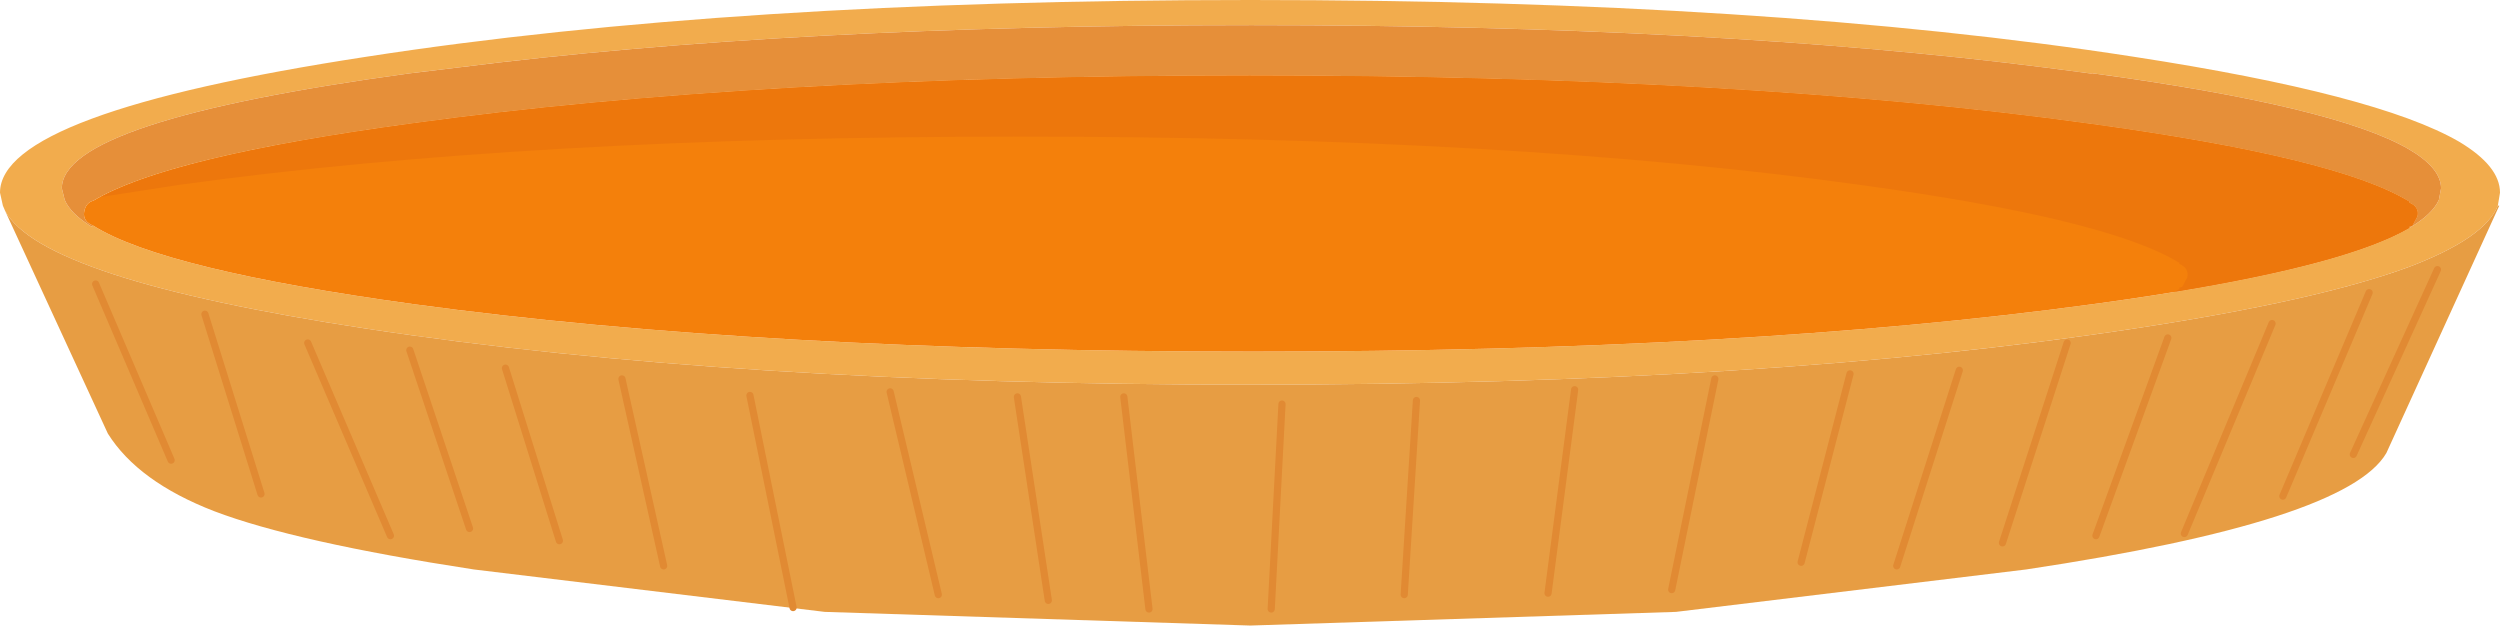
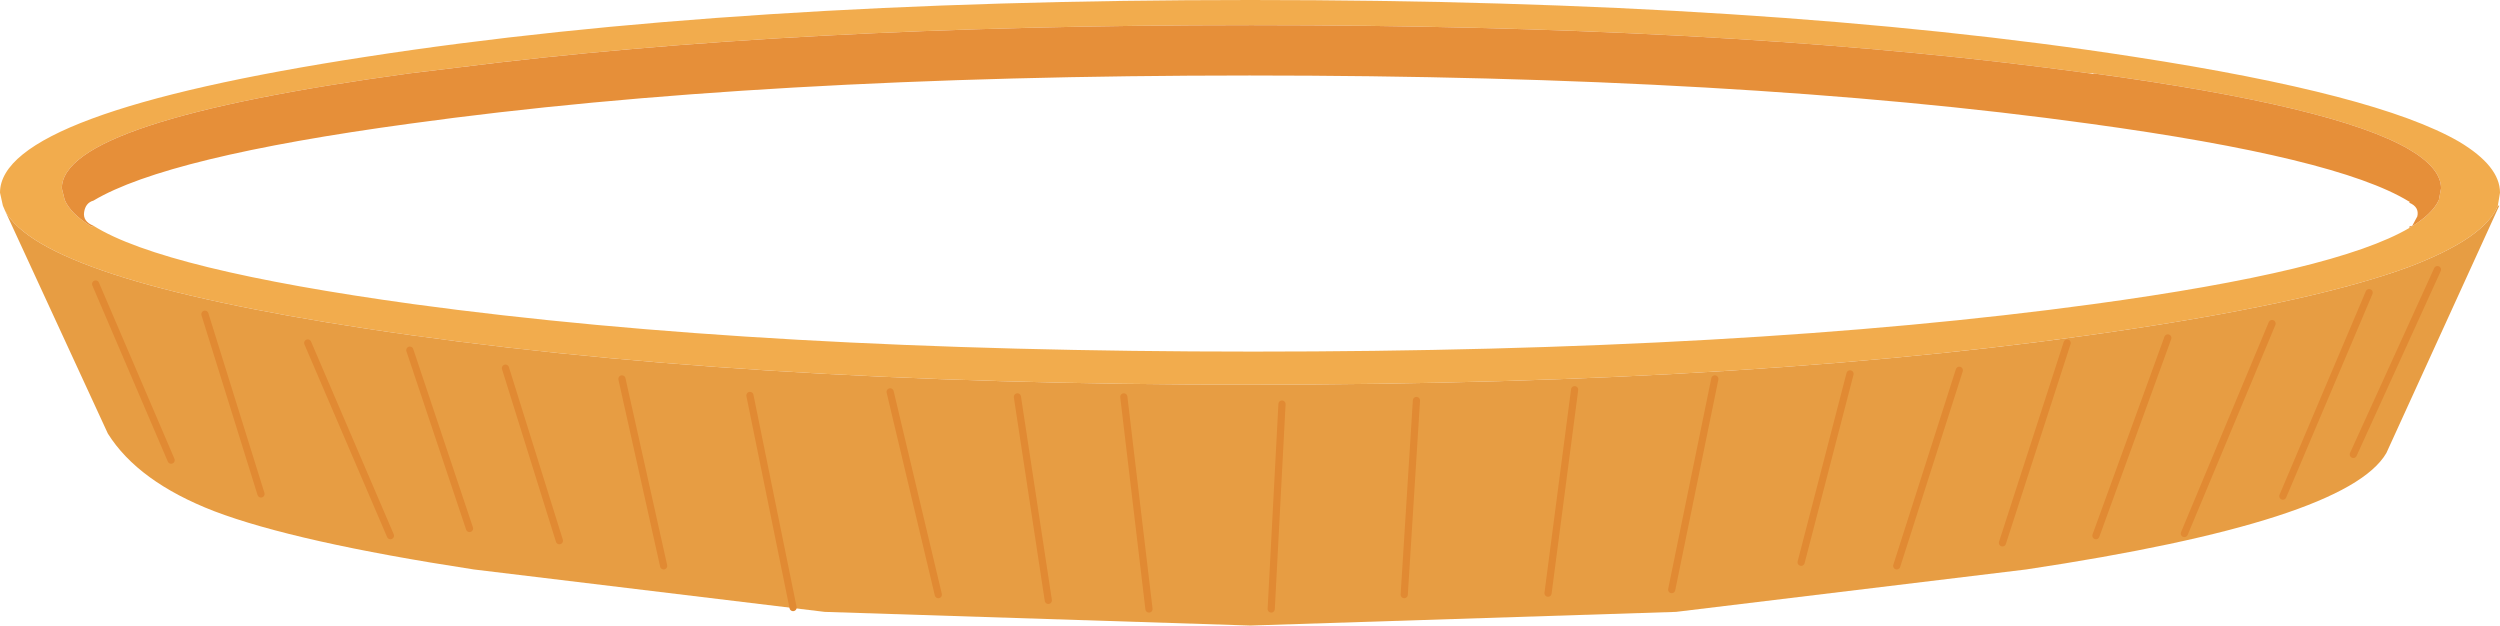
<svg xmlns="http://www.w3.org/2000/svg" height="43.5px" width="173.85px">
  <g transform="matrix(1.0, 0.0, 0.0, 1.0, 0.0, 0.0)">
    <path d="M0.35 14.65 L0.2 14.3 0.0 13.4 Q0.0 7.85 25.45 3.95 50.95 0.0 86.95 0.0 122.95 0.0 148.4 3.95 165.3 6.55 171.0 9.85 173.85 11.55 173.85 13.4 L173.7 14.3 Q172.8 16.55 167.55 18.55 161.2 20.9 148.4 22.85 122.95 26.75 86.95 26.75 50.95 26.75 25.45 22.85 2.9 19.4 0.35 14.65 M142.25 4.7 Q119.05 1.75 87.15 1.75 L86.9 1.75 Q55.0 1.75 31.8 4.7 L28.5 5.1 Q4.3 8.4 4.3 13.1 L4.5 13.9 Q4.9 14.85 6.35 15.75 L6.5 15.7 Q11.35 18.75 28.75 21.15 52.95 24.45 87.15 24.45 121.35 24.45 145.55 21.15 162.45 18.85 167.55 15.85 169.15 14.9 169.6 13.9 L169.75 13.1 Q169.75 11.7 167.55 10.4 162.45 7.4 145.55 5.1 L145.3 5.1 142.25 4.7" fill="#f2ac4d" fill-rule="evenodd" stroke="none" />
    <path d="M6.5 15.7 L6.35 15.75 Q4.9 14.85 4.5 13.9 L4.3 13.1 Q4.3 8.4 28.5 5.1 L31.8 4.7 Q55.0 1.75 86.9 1.75 L87.15 1.75 Q119.05 1.75 142.25 4.7 L145.3 5.1 145.6 5.15 145.55 5.1 Q162.45 7.4 167.55 10.4 169.75 11.7 169.75 13.1 L169.6 13.9 Q169.15 14.9 167.55 15.85 L167.55 15.75 167.75 15.7 168.1 15.05 Q168.25 14.4 167.55 14.1 L167.55 14.0 167.5 14.0 Q162.5 10.95 145.3 8.6 121.1 5.25 86.9 5.25 52.7 5.25 28.5 8.6 11.6 10.9 6.5 13.95 5.95 14.1 5.85 14.75 5.75 15.4 6.5 15.7" fill="#e68f39" fill-rule="evenodd" stroke="none" />
-     <path d="M142.25 4.7 L145.3 5.1 145.55 5.1 145.6 5.15 145.3 5.1 142.25 4.7 M167.55 15.85 Q162.45 18.85 145.55 21.15 121.35 24.45 87.15 24.45 52.95 24.45 28.75 21.15 11.35 18.75 6.5 15.7 5.75 15.4 5.85 14.75 5.95 14.1 6.5 13.95 11.6 10.9 28.5 8.6 52.7 5.25 86.9 5.25 121.1 5.25 145.3 8.6 162.5 10.95 167.5 14.0 L167.55 14.0 167.55 14.1 Q168.25 14.4 168.1 15.05 L167.75 15.7 167.55 15.75 167.55 15.85" fill="#f4800b" fill-rule="evenodd" stroke="none" />
    <path d="M173.7 14.3 L173.8 14.3 165.95 31.5 Q163.2 36.25 140.9 39.6 L116.55 42.55 86.95 43.5 57.35 42.55 32.95 39.6 Q20.55 37.7 14.9 35.55 9.6 33.5 7.5 30.15 L0.35 14.65 Q2.9 19.4 25.45 22.85 50.95 26.75 86.95 26.75 122.95 26.75 148.4 22.85 161.2 20.9 167.55 18.55 172.8 16.55 173.7 14.3" fill="#e79d43" fill-rule="evenodd" stroke="none" />
    <path d="M150.75 23.5 L145.75 37.25 M143.75 23.85 L139.25 37.75 M136.25 25.75 L131.9 39.35 M119.25 26.35 L116.25 41.0 M109.5 27.1 L107.65 41.25 M98.5 27.85 L97.65 41.35 M89.15 28.1 L88.4 42.35 M52.15 27.5 L55.15 42.25 M61.9 27.25 L65.25 41.35 M70.75 27.6 L72.9 41.75 M78.15 27.6 L79.9 42.35 M128.65 26.0 L125.25 39.1 M21.4 23.85 L27.15 37.25 M28.5 24.35 L32.65 36.75 M35.15 25.6 L38.9 37.6 M43.25 26.35 L46.15 39.35 M169.5 18.75 L163.65 31.6 M164.75 20.35 L158.75 34.5 M158.0 22.5 L151.9 37.1 M6.65 19.75 L11.9 32.0 M14.25 21.85 L18.15 34.35" fill="none" stroke="#e18a33" stroke-linecap="round" stroke-linejoin="round" stroke-width="0.5" />
-     <path d="M12.5 12.85 L7.0 13.7 Q12.4 10.8 28.5 8.6 52.7 5.25 86.9 5.25 121.1 5.25 145.3 8.6 162.5 10.95 167.5 14.0 L167.55 14.0 167.55 14.1 Q168.25 14.4 168.1 15.05 L167.75 15.7 167.55 15.75 167.55 15.85 Q163.35 18.3 151.2 20.3 L151.55 20.1 151.55 20.0 151.75 19.95 152.1 19.3 Q152.25 18.65 151.55 18.35 L151.55 18.25 151.5 18.25 Q146.5 15.2 129.3 12.85 105.1 9.5 70.9 9.5 36.7 9.5 12.5 12.85" fill="#ed770c" fill-rule="evenodd" stroke="none" />
  </g>
</svg>